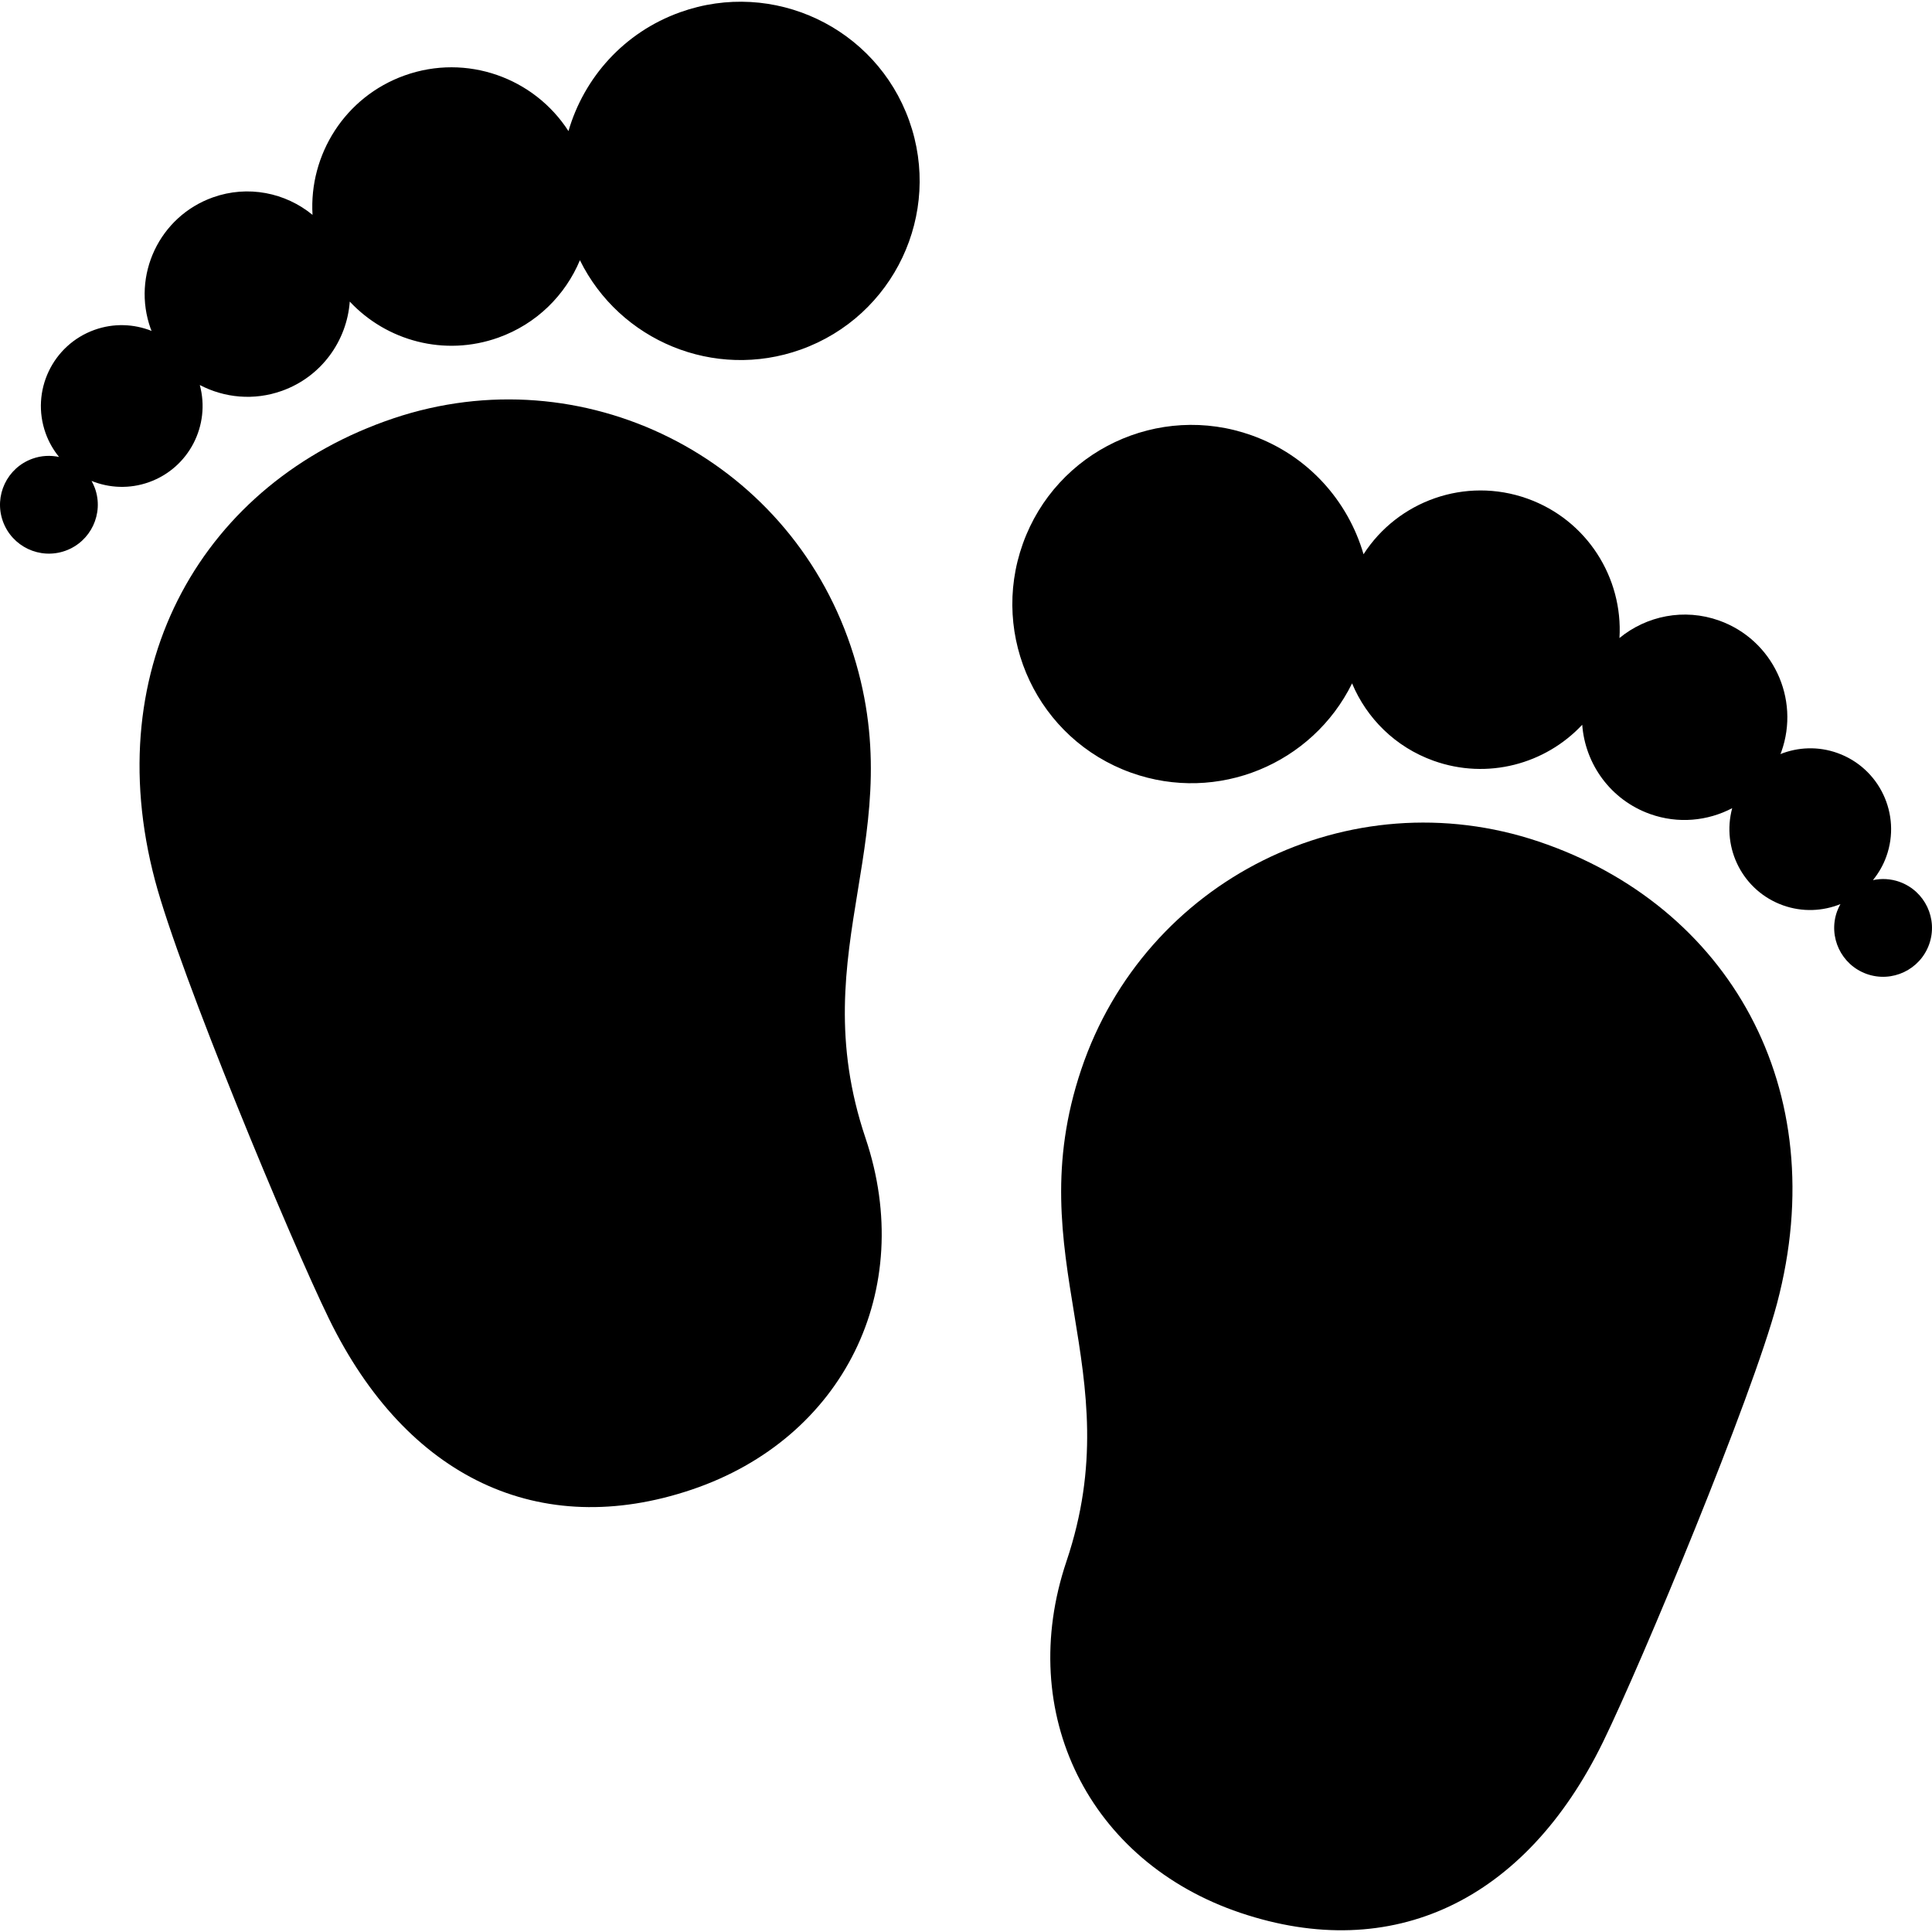
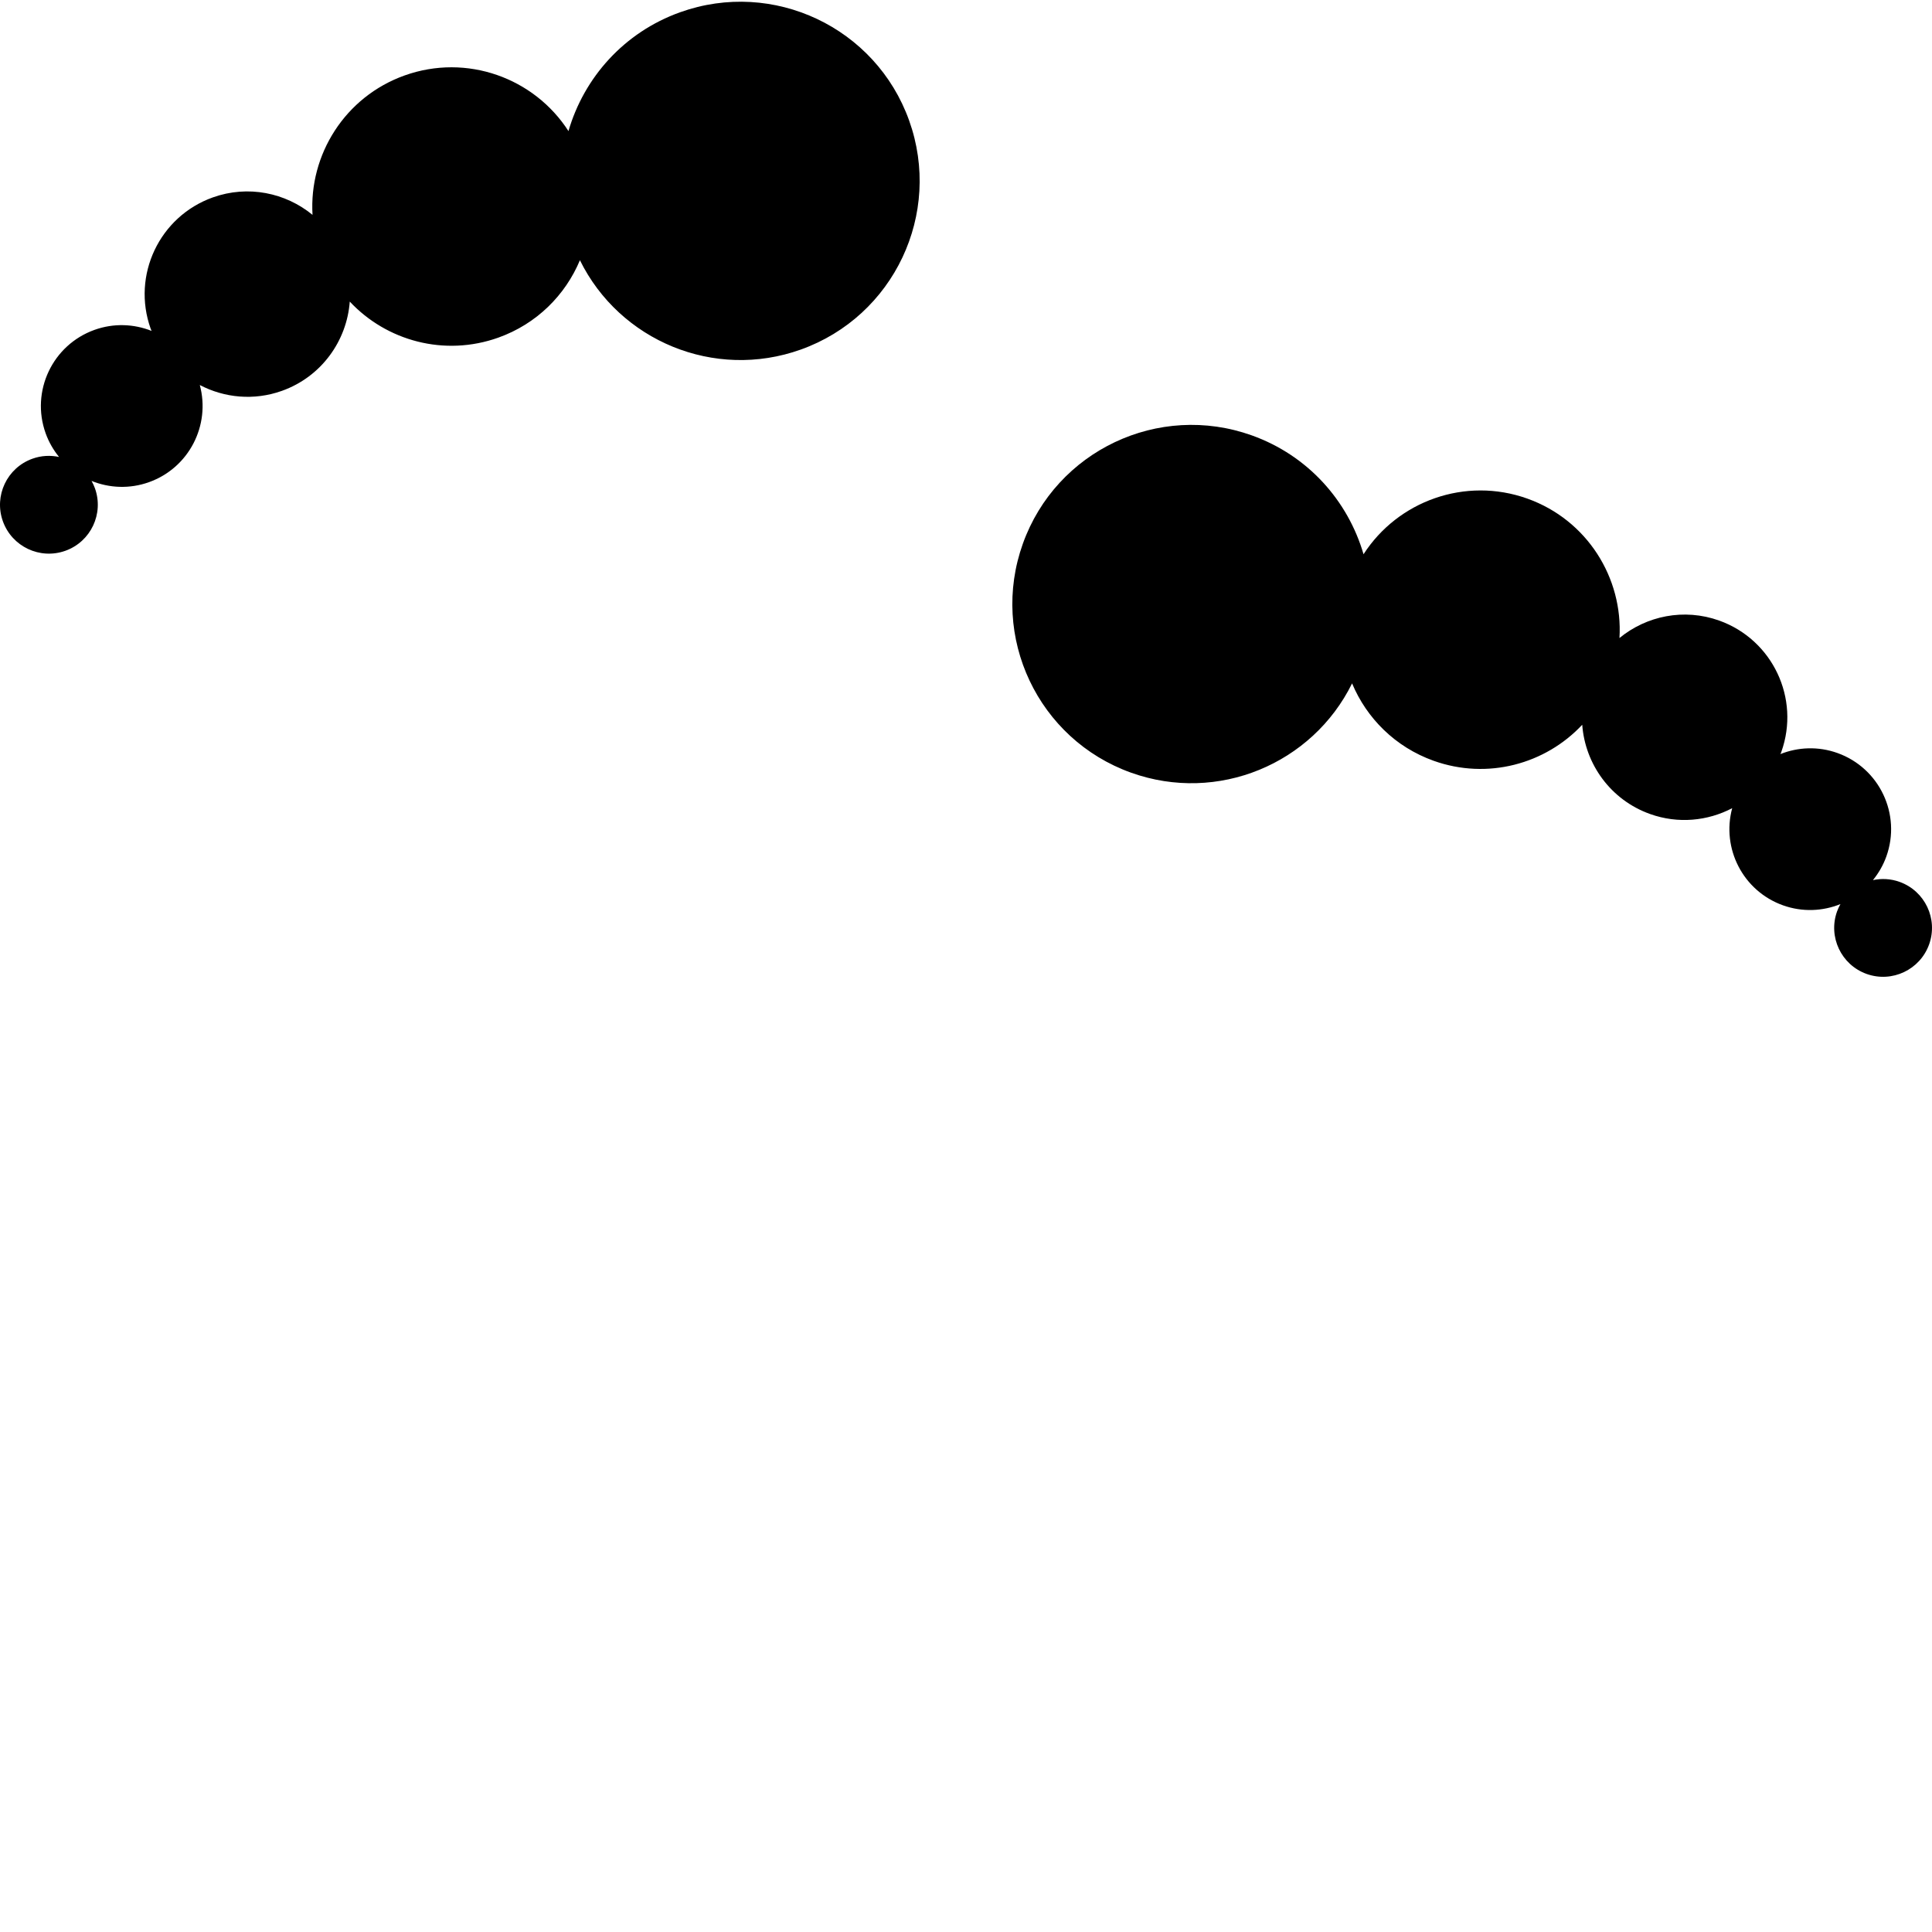
<svg xmlns="http://www.w3.org/2000/svg" version="1.1" id="Capa_1" x="0px" y="0px" viewBox="0 0 296.764 296.764" style="enable-background:new 0 0 296.764 296.764;" xml:space="preserve">
  <g>
-     <path d="M130.671,99.252c-9.798-29.088-41.17-44.78-70.26-34.984c-29.09,9.797-45.388,37.867-36.599,70.972   c3.841,14.469,20.787,55.186,26.724,67.341c11.945,24.458,32.364,34.098,55.685,26.242c23.323-7.854,34.583-30.674,26.729-53.996   C123.01,145.313,140.458,128.313,130.671,99.252z" />
    <path d="M104.478,1.879c-8.646,3.092-14.78,10.066-17.16,18.258c-5.26-8.172-15.623-11.96-25.168-8.547   c-9.165,3.277-14.703,12.166-14.145,21.414c-4.143-3.398-9.905-4.615-15.319-2.68c-8.203,2.934-12.476,11.964-9.543,20.168   c0.042,0.116,0.097,0.225,0.141,0.339c-2.709-1.077-5.801-1.222-8.762-0.163c-6.461,2.312-9.824,9.421-7.514,15.879   c0.487,1.364,1.199,2.58,2.064,3.645c-1.318-0.282-2.726-0.221-4.089,0.268c-3.906,1.396-5.938,5.695-4.544,9.6   c1.398,3.906,5.697,5.939,9.602,4.543c3.906-1.398,5.939-5.697,4.542-9.6c-0.143-0.398-0.322-0.772-0.521-1.131   c2.725,1.102,5.842,1.258,8.826,0.191c6.141-2.197,9.473-8.731,7.803-14.922c3.766,1.97,8.304,2.438,12.621,0.893   c6.063-2.169,9.969-7.672,10.414-13.708c5.647,6.037,14.545,8.494,22.827,5.533c5.892-2.107,10.286-6.535,12.525-11.887   c6.096,12.371,20.633,18.477,33.93,13.722c14.308-5.118,21.76-20.867,16.642-35.174C134.533,4.214,118.784-3.238,104.478,1.879z" />
-     <path d="M236.353,129.268c-29.09-9.796-60.462,5.896-70.26,34.984c-9.787,29.061,7.661,46.061-2.279,75.574   c-7.854,23.322,3.405,46.142,26.729,53.996c23.321,7.855,43.74-1.784,55.686-26.242c5.936-12.155,22.883-52.872,26.724-67.341   C281.74,167.135,265.443,139.065,236.353,129.268z" />
    <path d="M291.78,135.459c-1.362-0.488-2.771-0.55-4.089-0.268c0.865-1.064,1.577-2.28,2.064-3.645   c2.311-6.458-1.053-13.567-7.514-15.879c-2.961-1.059-6.053-0.914-8.762,0.163c0.044-0.114,0.099-0.222,0.141-0.339   c2.933-8.204-1.34-17.233-9.543-20.168c-5.414-1.936-11.176-0.719-15.319,2.68c0.559-9.248-4.979-18.137-14.145-21.414   c-9.545-3.413-19.908,0.375-25.168,8.547c-2.38-8.191-8.515-15.166-17.16-18.258c-14.307-5.117-30.056,2.335-35.173,16.642   c-5.117,14.307,2.335,30.056,16.643,35.174c13.297,4.755,27.834-1.351,33.93-13.722c2.239,5.352,6.634,9.779,12.525,11.887   c8.282,2.961,17.18,0.504,22.827-5.533c0.445,6.036,4.351,11.539,10.414,13.708c4.317,1.544,8.855,1.076,12.621-0.894   c-1.67,6.19,1.662,12.725,7.803,14.922c2.984,1.066,6.102,0.91,8.826-0.191c-0.199,0.358-0.379,0.733-0.522,1.131   c-1.397,3.902,0.636,8.201,4.542,9.6c3.904,1.396,8.204-0.637,9.602-4.543C297.719,141.155,295.687,136.855,291.78,135.459z" />
  </g>
  <g>
</g>
  <g>
</g>
  <g>
</g>
  <g>
</g>
  <g>
</g>
  <g>
</g>
  <g>
</g>
  <g>
</g>
  <g>
</g>
  <g>
</g>
  <g>
</g>
  <g>
</g>
  <g>
</g>
  <g>
</g>
  <g>
</g>
</svg>